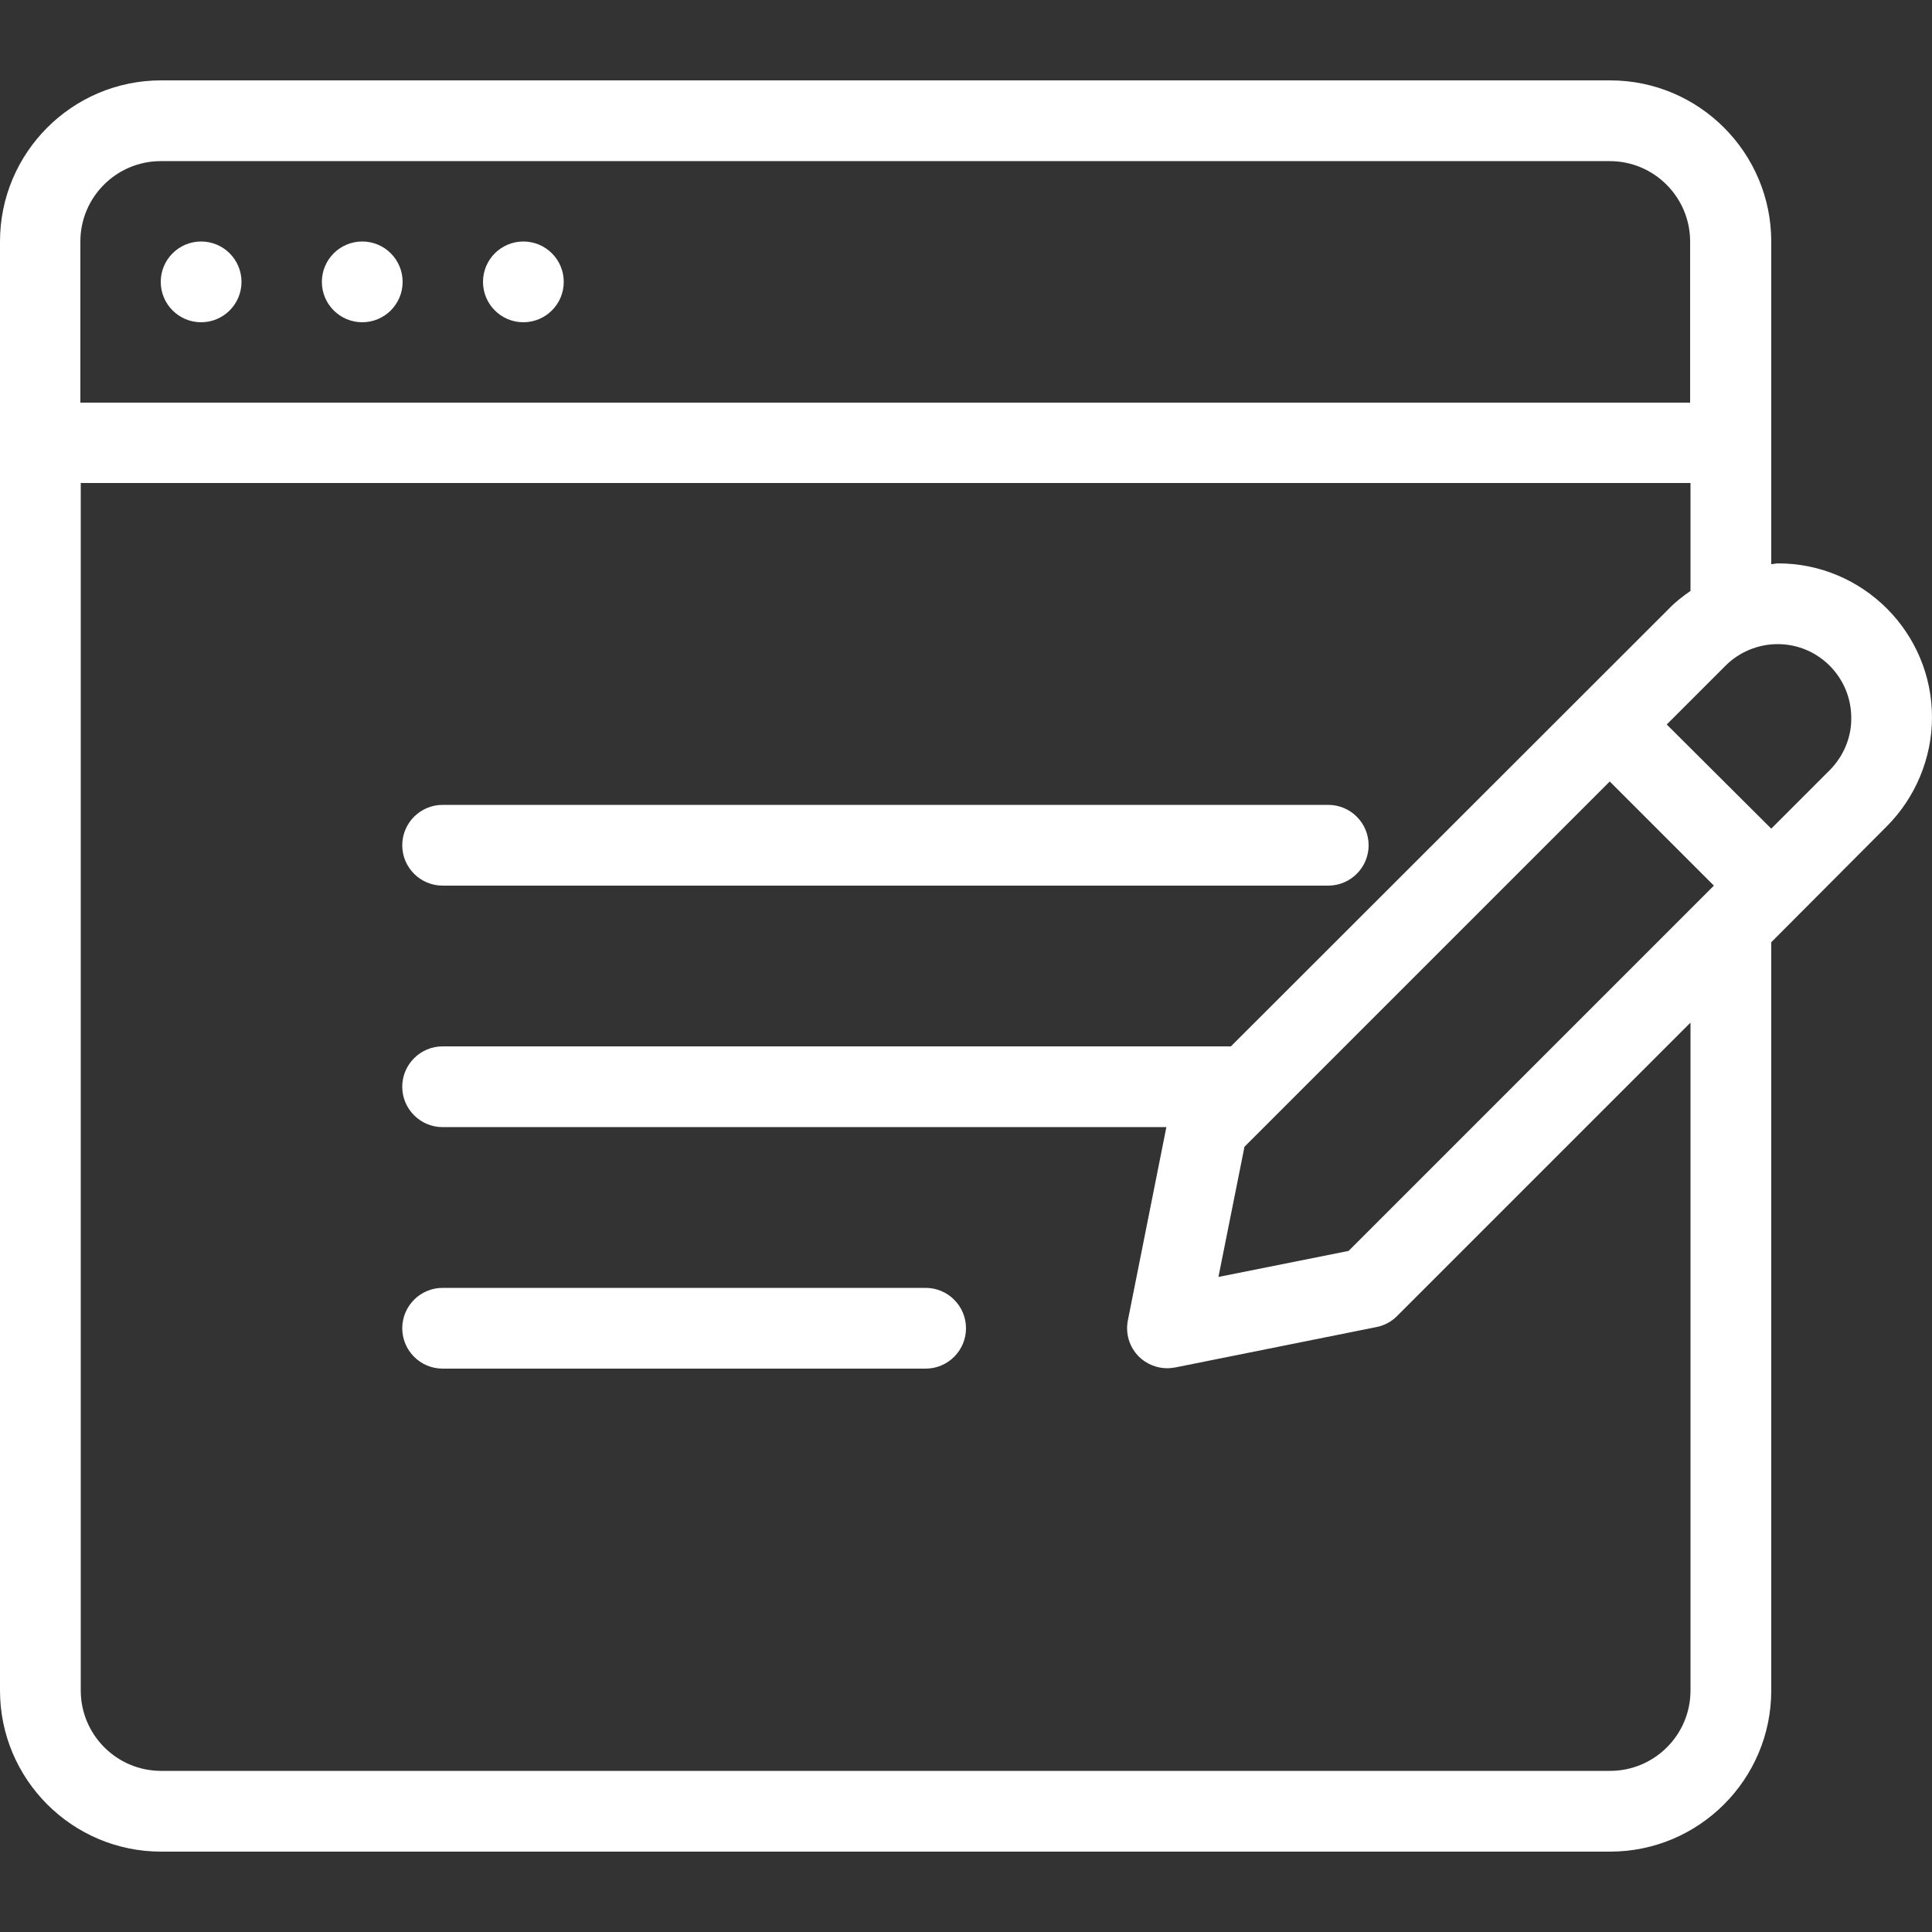
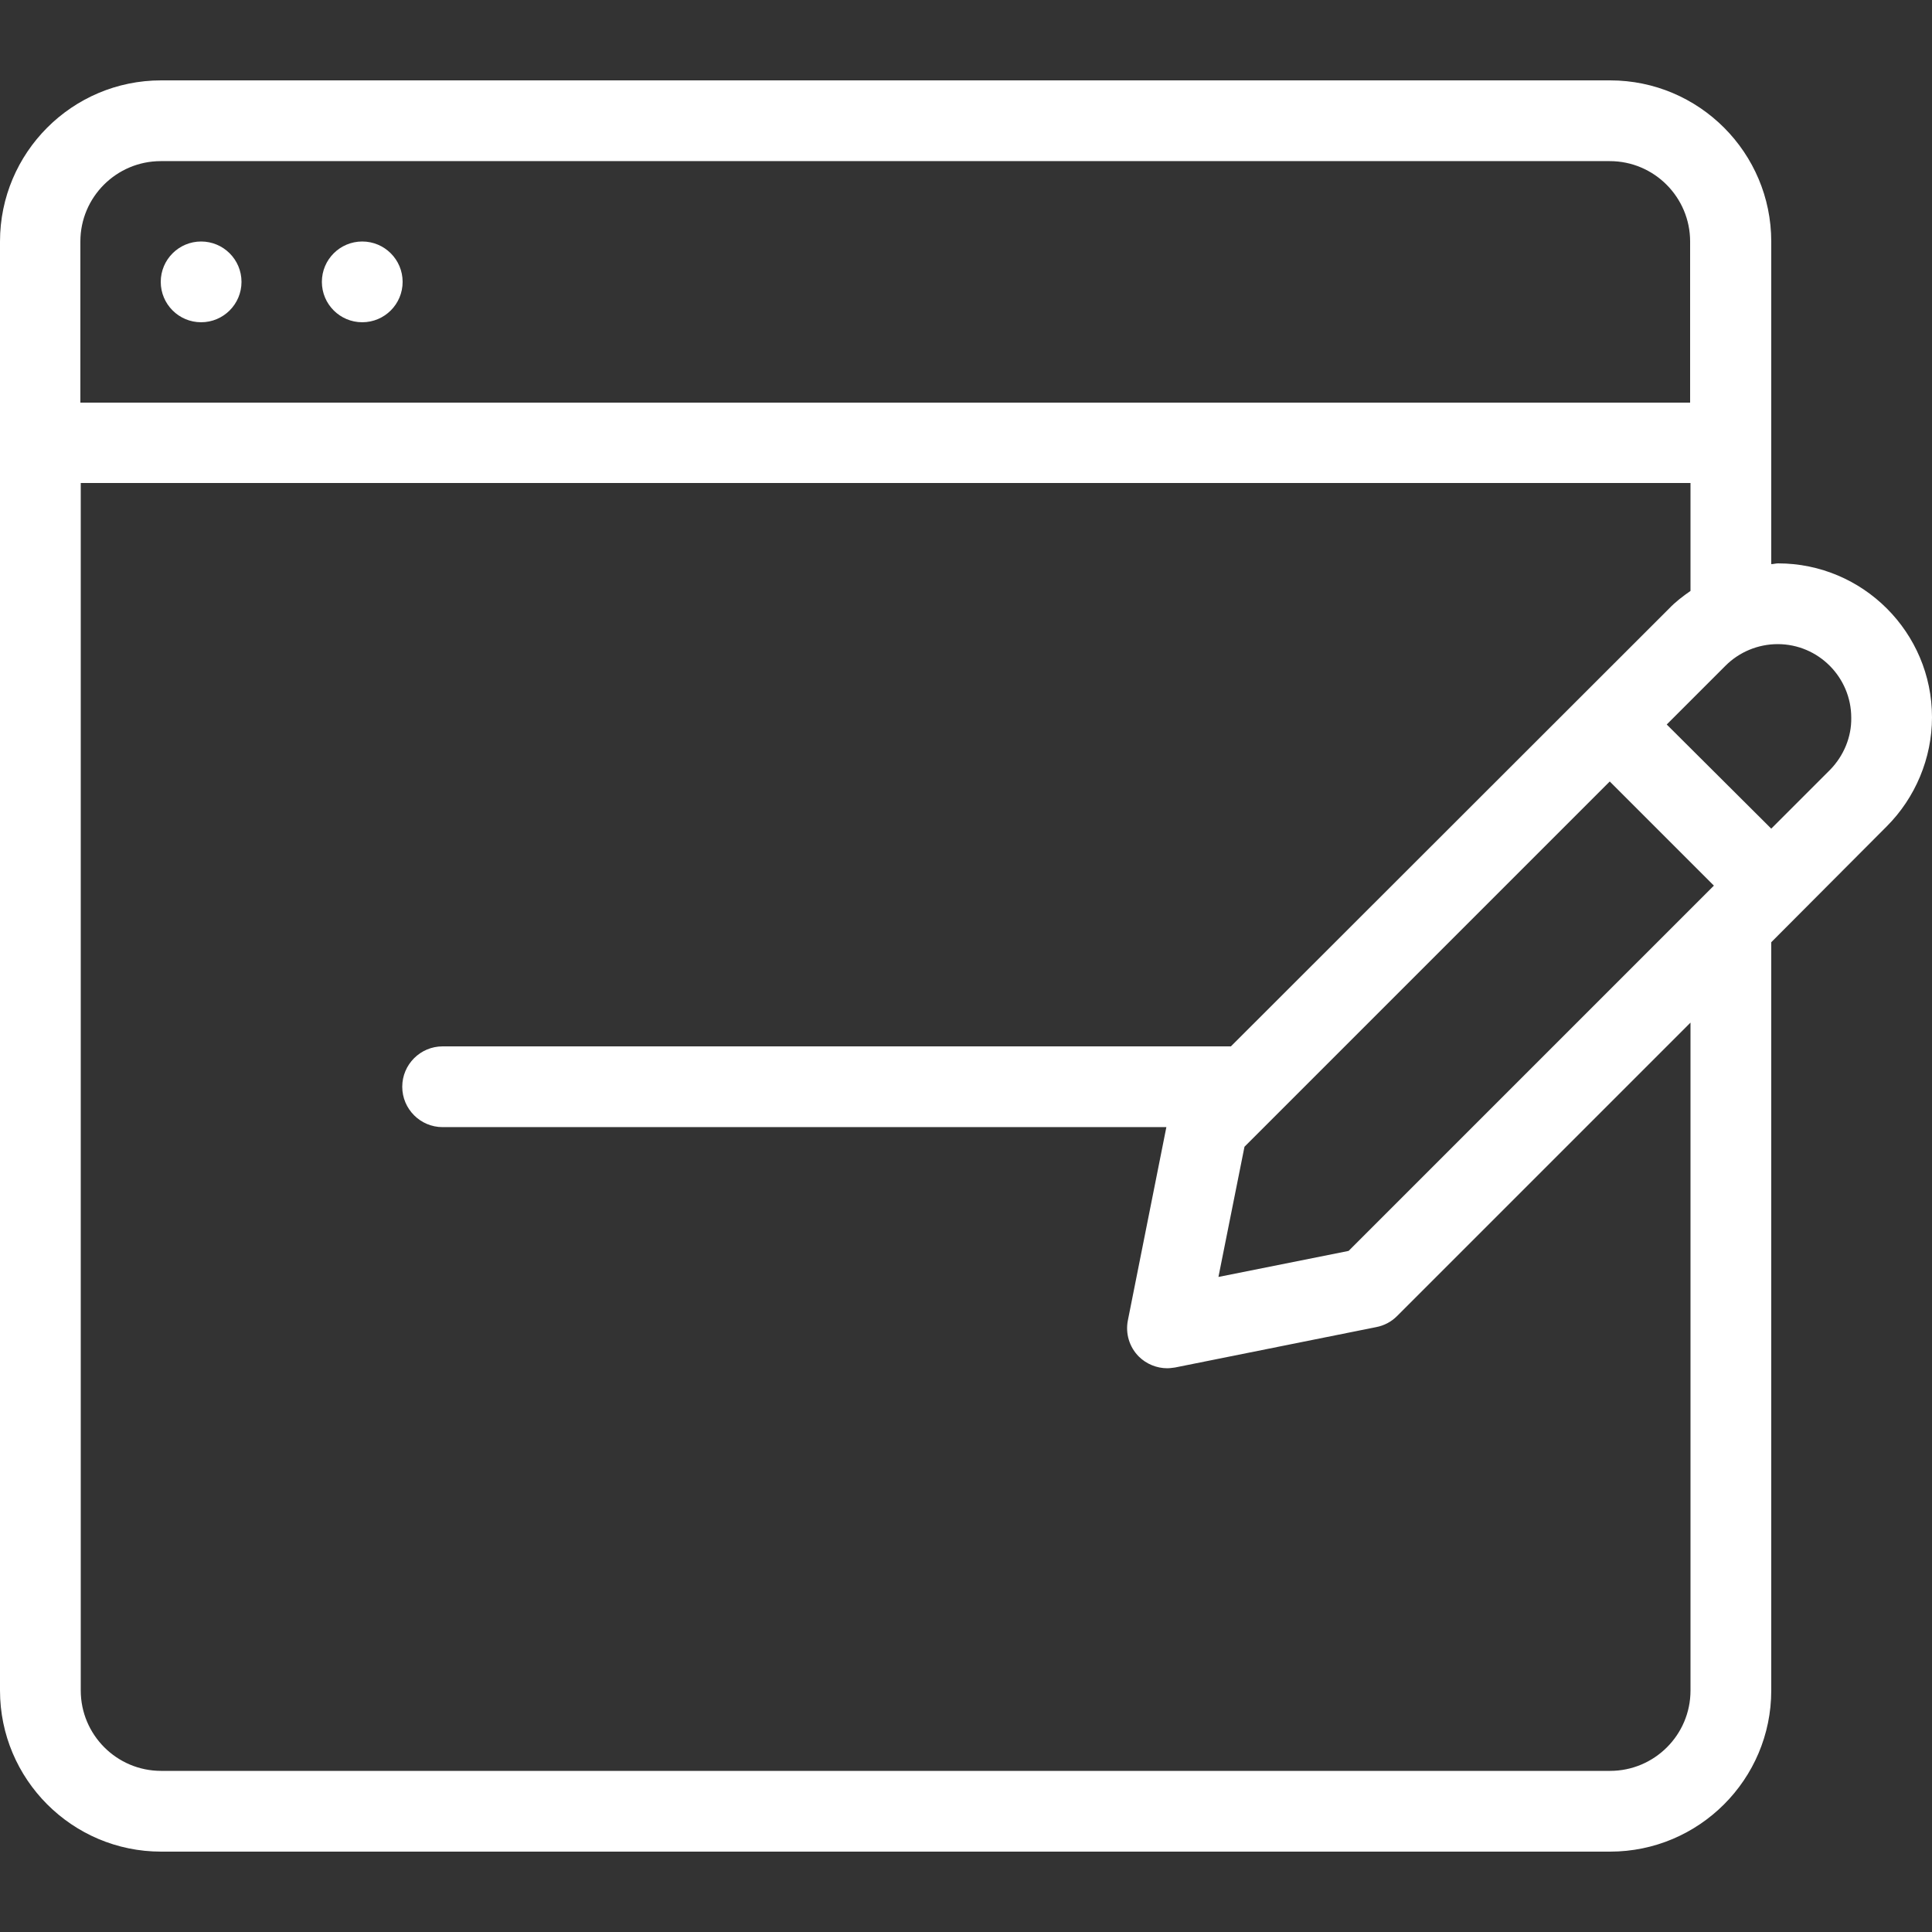
<svg xmlns="http://www.w3.org/2000/svg" version="1.1" id="Capa_1" x="0px" y="0px" viewBox="0 0 512 512" style="enable-background:new 0 0 512 512;" xml:space="preserve">
  <rect x="0" y="0" width="512" height="512" fill="#333333" stroke="none" />
  <style type="text/css">
	.st0{fill:#FFFFFF;}
</style>
  <g>
    <g>
      <g>
        <circle class="st0" cx="53.3" cy="74.7" r="10.7" />
        <circle class="st0" cx="96" cy="74.7" r="10.7" />
-         <circle class="st0" cx="138.7" cy="74.7" r="10.7" />
-         <path class="st0" d="M117.3,234.7H352c5.9,0,10.7-4.8,10.7-10.7s-4.8-10.7-10.7-10.7H117.3c-5.9,0-10.7,4.8-10.7,10.7     S111.4,234.7,117.3,234.7z" />
-         <path class="st0" d="M245.3,341.3h-128c-5.9,0-10.7,4.8-10.7,10.7s4.8,10.7,10.7,10.7h128c5.9,0,10.7-4.8,10.7-10.7     S251.2,341.3,245.3,341.3z" />
        <path class="st0" d="M471.2,149.3c-0.6,0-1.2,0.2-1.8,0.2V64c0-23.5-19.1-42.7-42.7-42.7h-384C19.1,21.3,0,40.5,0,64v384     c0,23.5,19.1,42.7,42.7,42.7h384c23.5,0,42.7-19.1,42.7-42.7V249.7L500,219c0,0,0,0,0,0c7.6-7.6,12-18.1,12-28.9     C512,167.6,493.7,149.3,471.2,149.3z M21.3,64c0-11.8,9.6-21.3,21.3-21.3h384c11.8,0,21.3,9.6,21.3,21.3v42.7H21.3V64z M448,448     c0,11.8-9.6,21.3-21.3,21.3h-384c-11.8,0-21.3-9.6-21.3-21.3V128H448v28.6c-2,1.4-4,2.9-5.7,4.7l-116.1,116H117.3     c-5.9,0-10.7,4.8-10.7,10.7s4.8,10.7,10.7,10.7h191.8l-10.2,51.2c-0.7,3.5,0.4,7.1,2.9,9.6c2,2,4.8,3.1,7.5,3.1     c0.7,0,1.4-0.1,2.1-0.2l53.3-10.7c2.1-0.4,4-1.4,5.5-2.9l77.8-77.8V448z M357.4,331.5l-34.5,6.9l6.9-34.5l96.8-96.8l27.6,27.6     L357.4,331.5z M485,204l-15.6,15.6L441.7,192l15.6-15.6c3.6-3.6,8.6-5.7,13.8-5.7c10.8,0,19.5,8.8,19.5,19.5     C490.7,195.3,488.6,200.3,485,204z" />
      </g>
    </g>
  </g>
</svg>